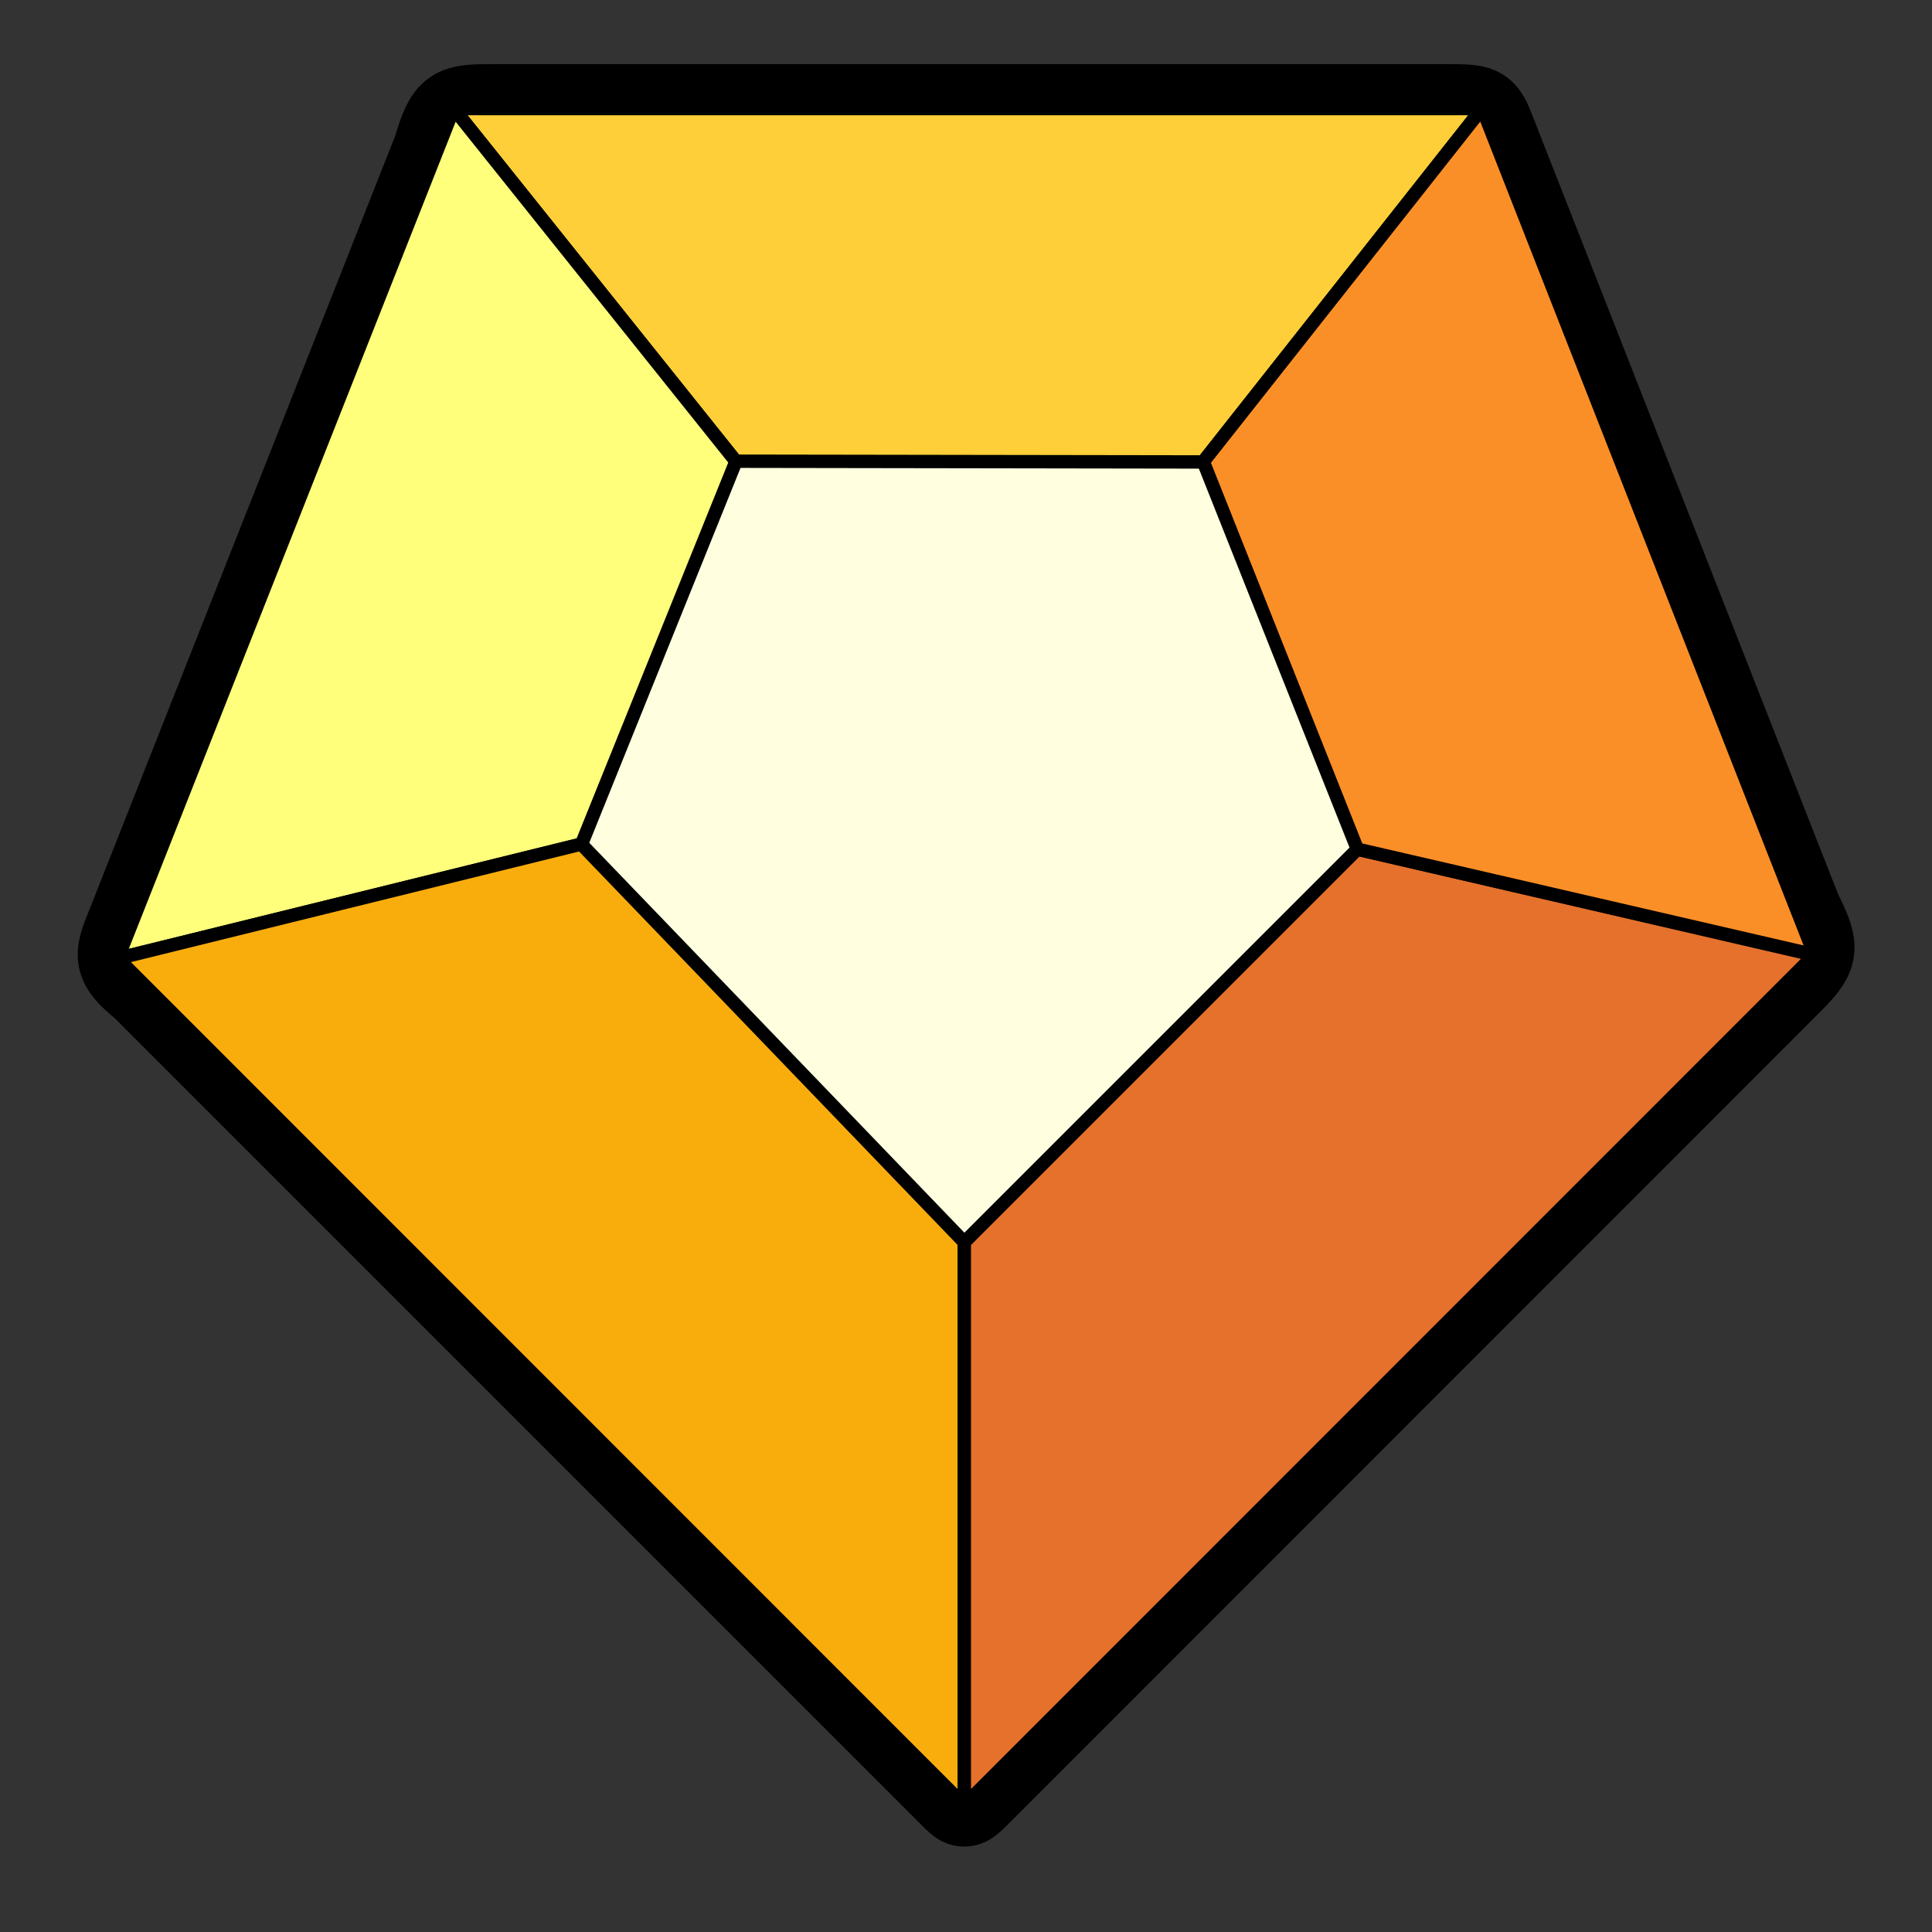
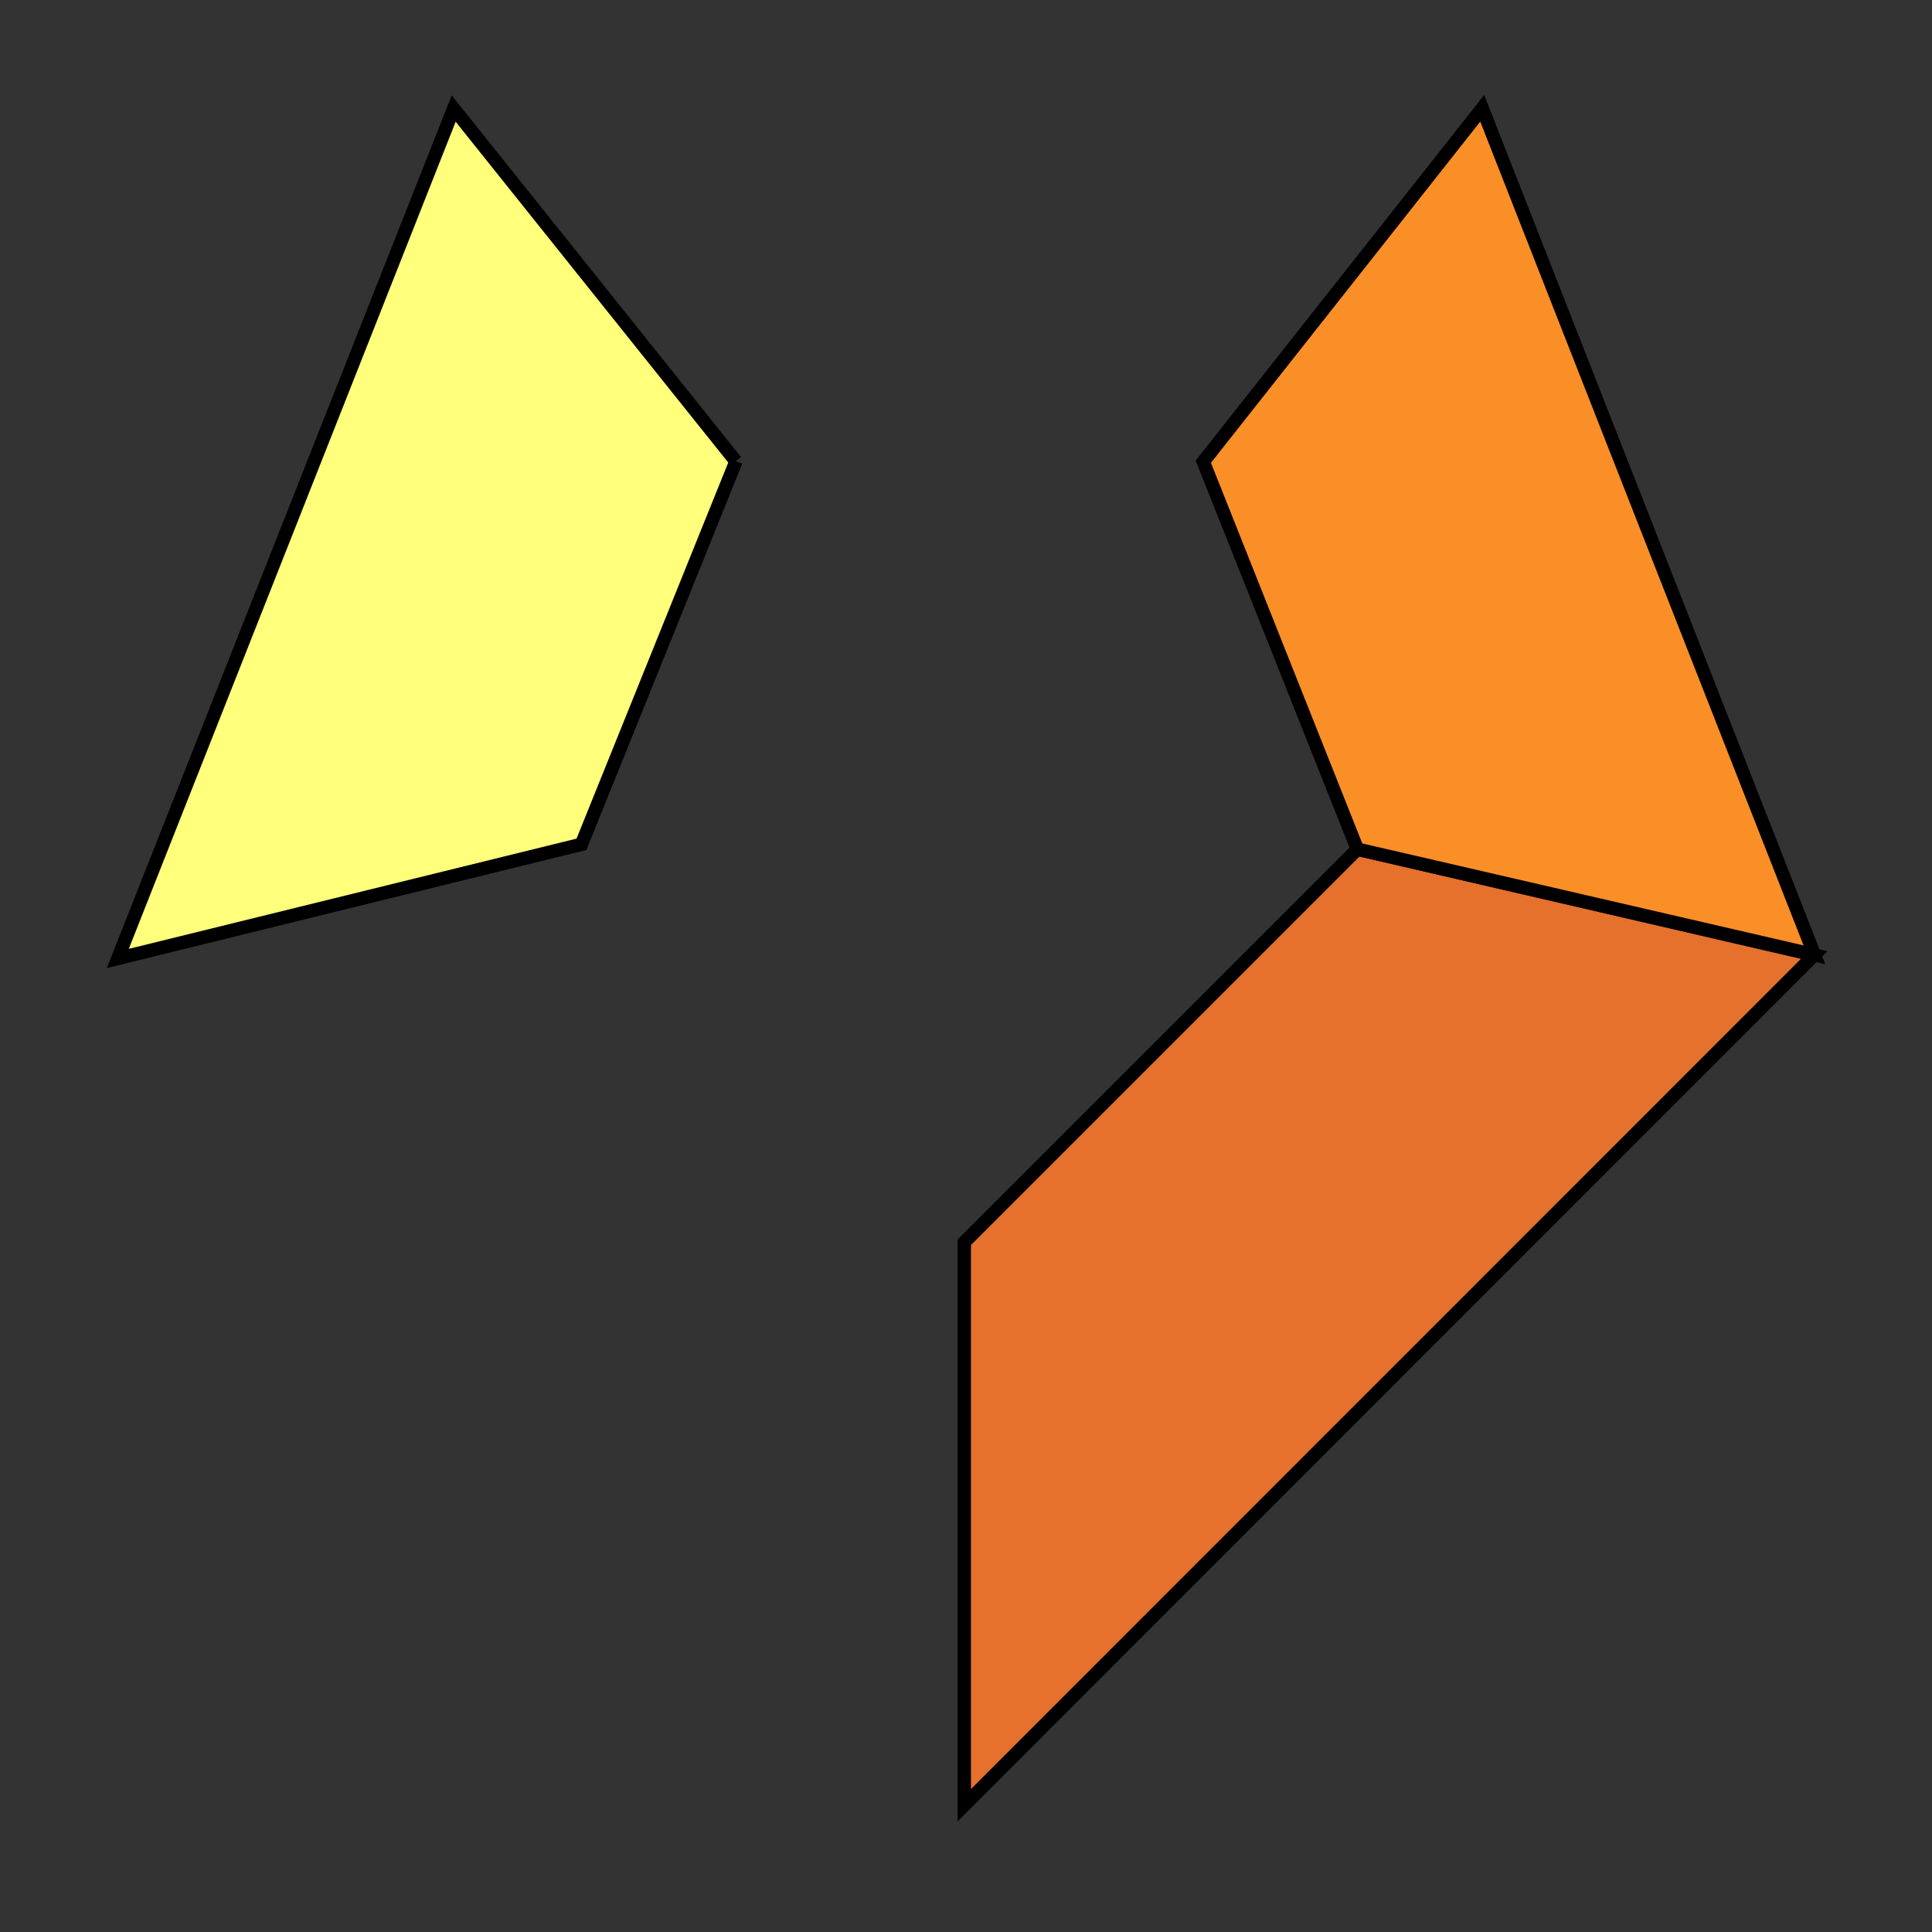
<svg xmlns="http://www.w3.org/2000/svg" xmlns:ns1="http://sodipodi.sourceforge.net/DTD/sodipodi-0.dtd" xmlns:ns2="http://www.inkscape.org/namespaces/inkscape" width="50" height="50" viewBox="0 0 7.938 7.938" version="1.1" id="svg8" ns1:docname="gem-efficiency-5.svg" ns2:version="0.92.5 (2060ec1f9f, 2020-04-08)">
  <rect x="0" y="0" width="7.938" height="7.938" fill="#333333" stroke="none" />
  <ns1:namedview pagecolor="#ffffff" bordercolor="#666666" borderopacity="1" objecttolerance="10" gridtolerance="10" guidetolerance="10" ns2:pageopacity="0" ns2:pageshadow="2" ns2:window-width="1848" ns2:window-height="1016" id="namedview931" showgrid="false" showguides="true" ns2:guide-bbox="true" ns2:zoom="2.8284271" ns2:cx="-23.165135" ns2:cy="67.68879" ns2:window-x="72" ns2:window-y="27" ns2:window-maximized="1" ns2:current-layer="g1653">
    <ns1:guide position="74.753,-10.305" orientation="0,1" id="guide976" ns2:locked="false" />
  </ns1:namedview>
  <defs id="defs2" />
  <g id="g1653" transform="translate(15.82,3.285)">
-     <path ns2:connector-curvature="0" id="path838" d="m -13.79,-2.839 3.904,-1.8e-6 c 0.155,-1.01e-5 0.155,-1.01e-5 0.195,0.102 l 1.253,3.192 c 0.072,0.151 0.084,0.172 -0.027,0.283 L -11.809,4.083 c -0.049,0.049 -0.049,0.049 -0.098,-9.624e-4 l -3.319,-3.319 c -0.126,-0.102 -0.103,-0.126 -0.048,-0.266 l 1.25,-3.163 c 0.051,-0.172 0.068,-0.173 0.235,-0.173 z" style="fill:#ffffe0;fill-opacity:1;stroke:#000000;stroke-width:0.365;stroke-linecap:butt;stroke-linejoin:miter;stroke-miterlimit:4;stroke-dasharray:none;stroke-opacity:1" ns1:nodetypes="cccccccccccc" />
-     <path ns2:connector-curvature="0" id="path840" d="m -13.956,-2.839 1.159,1.449 1.92,0.003 1.146,-1.452 z" style="fill:#fecf38;fill-opacity:1;stroke:#000000;stroke-width:0.055px;stroke-linecap:butt;stroke-linejoin:miter;stroke-opacity:1" />
    <path ns2:connector-curvature="0" id="path828" d="m -12.796,-1.39 -0.635,1.574 -1.905,0.469 1.38,-3.492 1.159,1.449" style="fill:#ffff7c;fill-opacity:1;stroke:#000000;stroke-width:0.055px;stroke-linecap:butt;stroke-linejoin:miter;stroke-opacity:1" />
-     <path ns2:connector-curvature="0" id="path832" d="M -15.336,0.653 -11.858,4.132 V 1.819 l -1.574,-1.636 z" style="fill:#f9ad0d;fill-opacity:1;stroke:#000000;stroke-width:0.055px;stroke-linecap:butt;stroke-linejoin:miter;stroke-opacity:1" />
    <path ns2:connector-curvature="0" id="path834" d="M -11.858,1.819 -10.243,0.204 -8.366,0.639 -11.858,4.132 Z" style="fill:#e5712c;fill-opacity:1;stroke:#000000;stroke-width:0.055px;stroke-linecap:butt;stroke-linejoin:miter;stroke-opacity:1" />
    <path ns1:nodetypes="ccccc" ns2:connector-curvature="0" id="path836" d="m -10.243,0.204 -0.633,-1.592 1.146,-1.452 1.365,3.478 z" style="fill:#fb8f27;fill-opacity:1;stroke:#000000;stroke-width:0.055px;stroke-linecap:butt;stroke-linejoin:miter;stroke-opacity:1" />
  </g>
</svg>